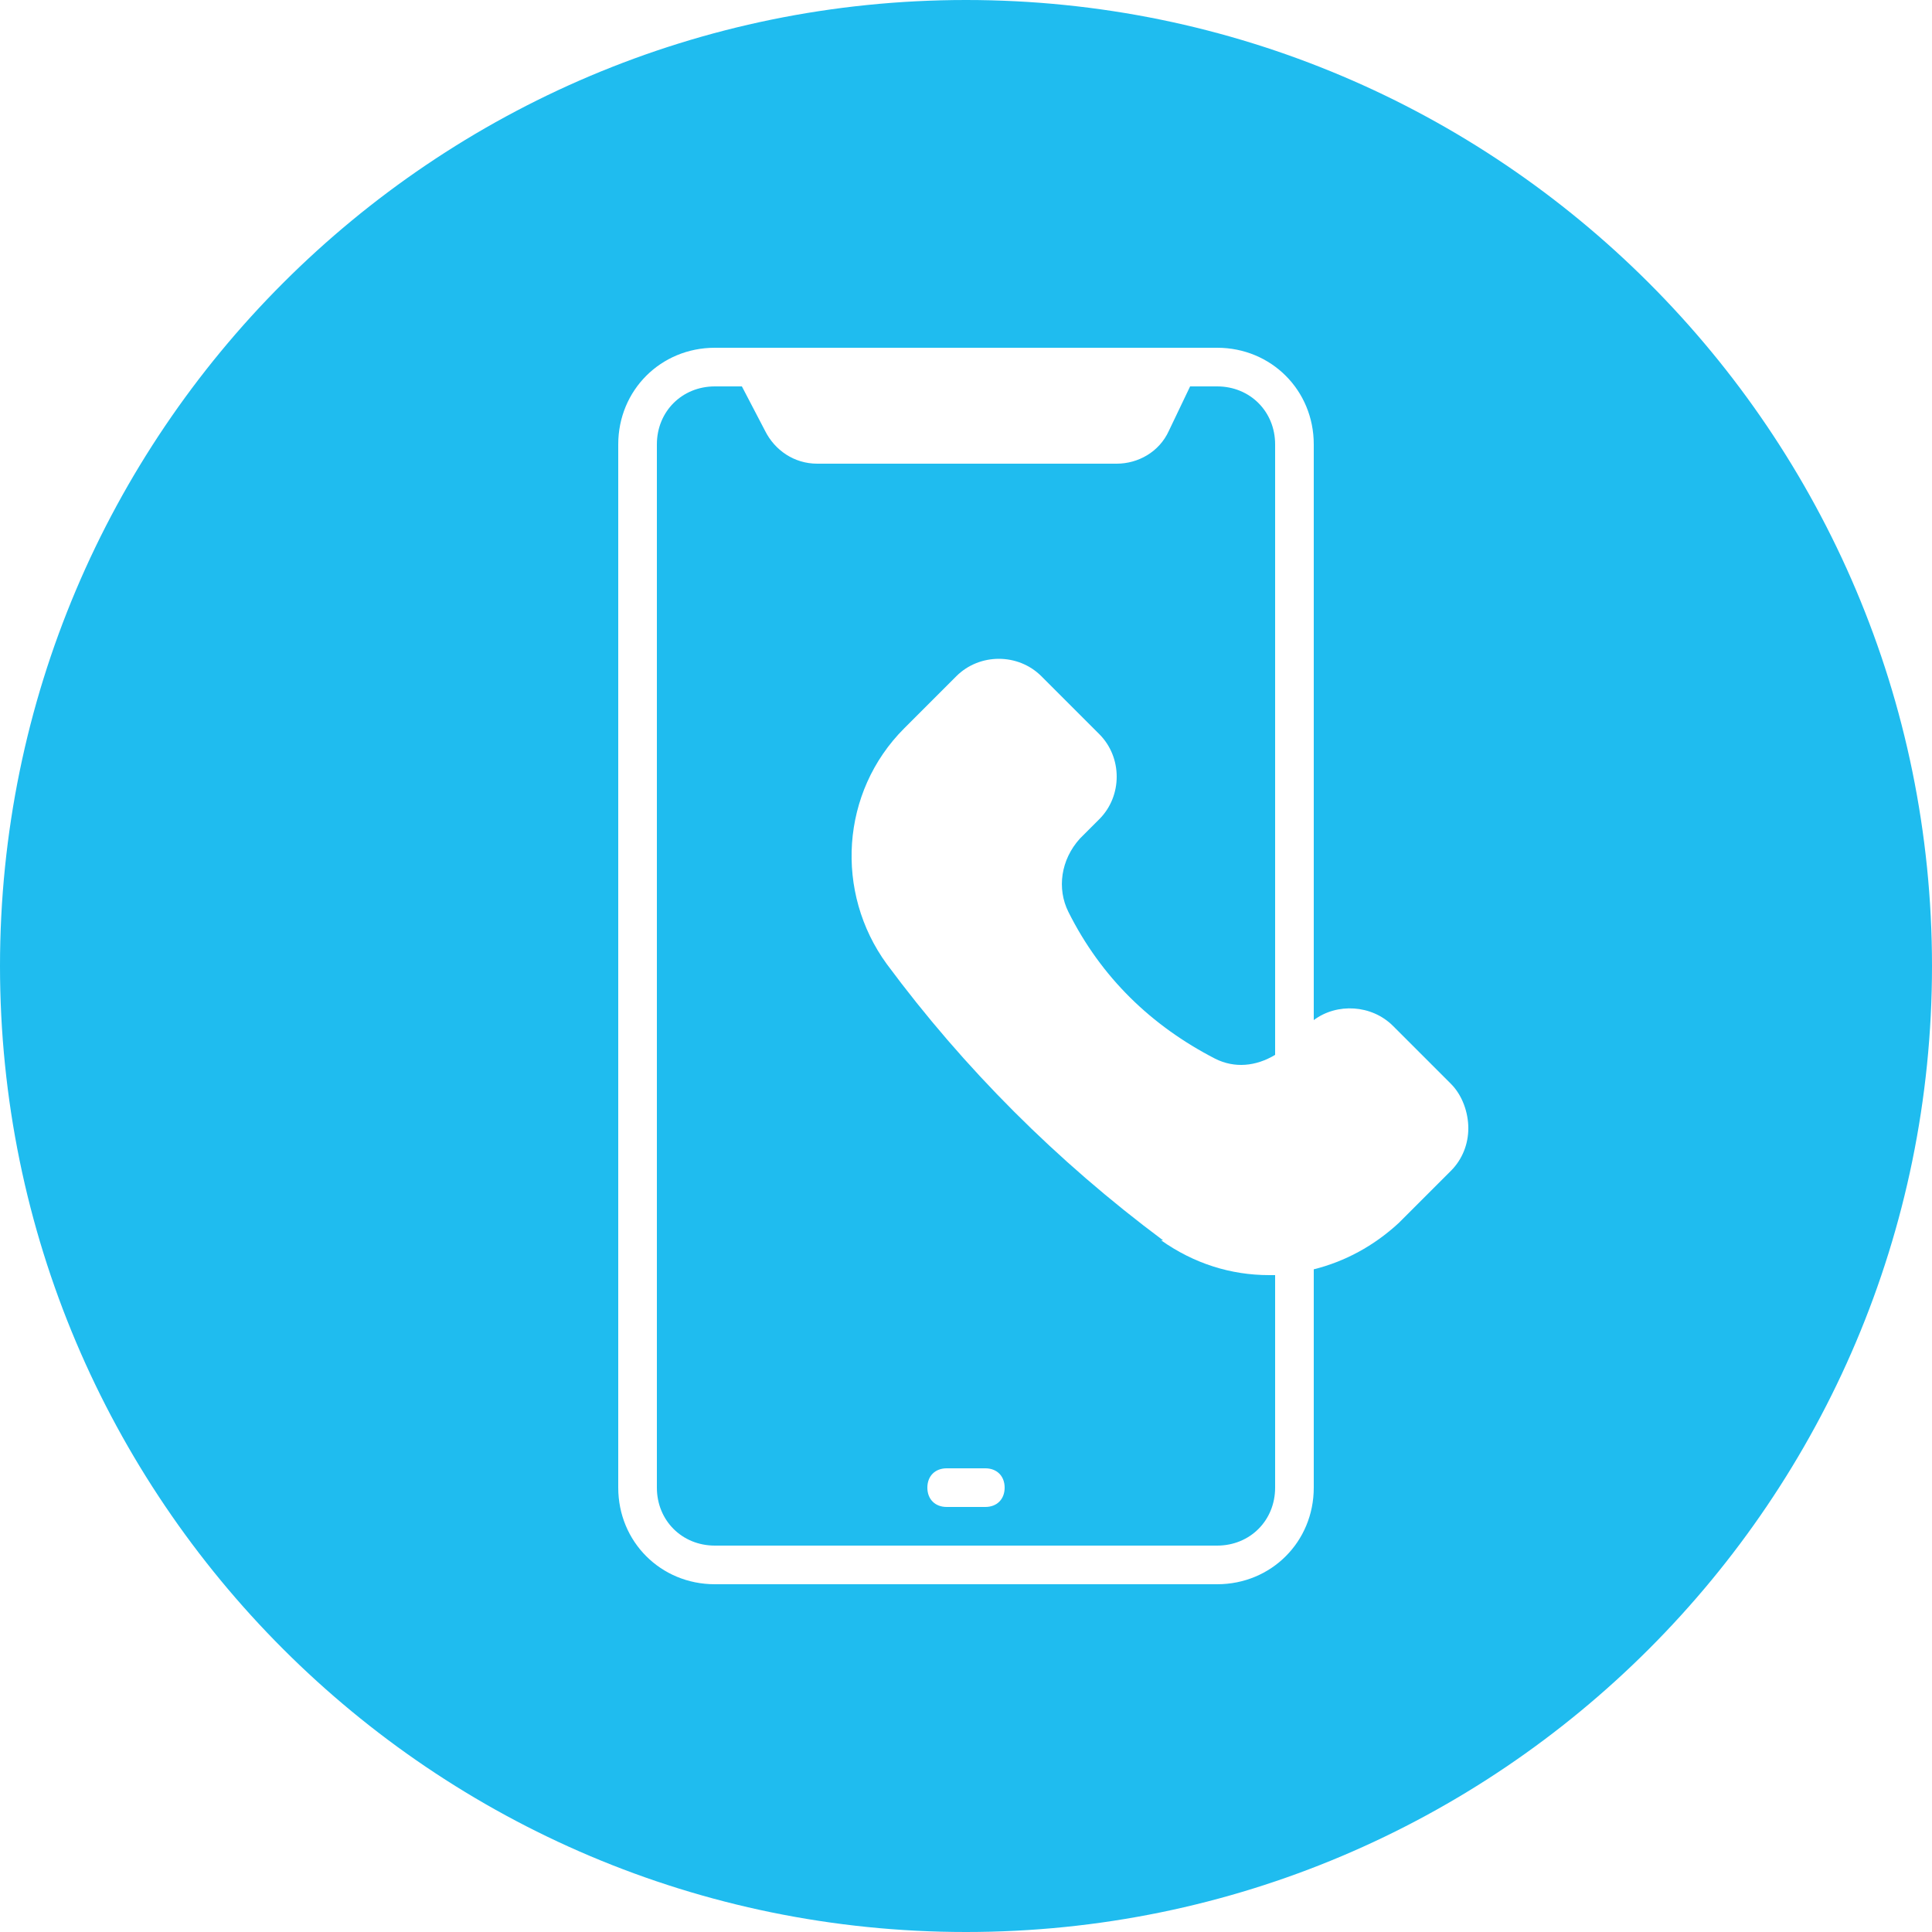
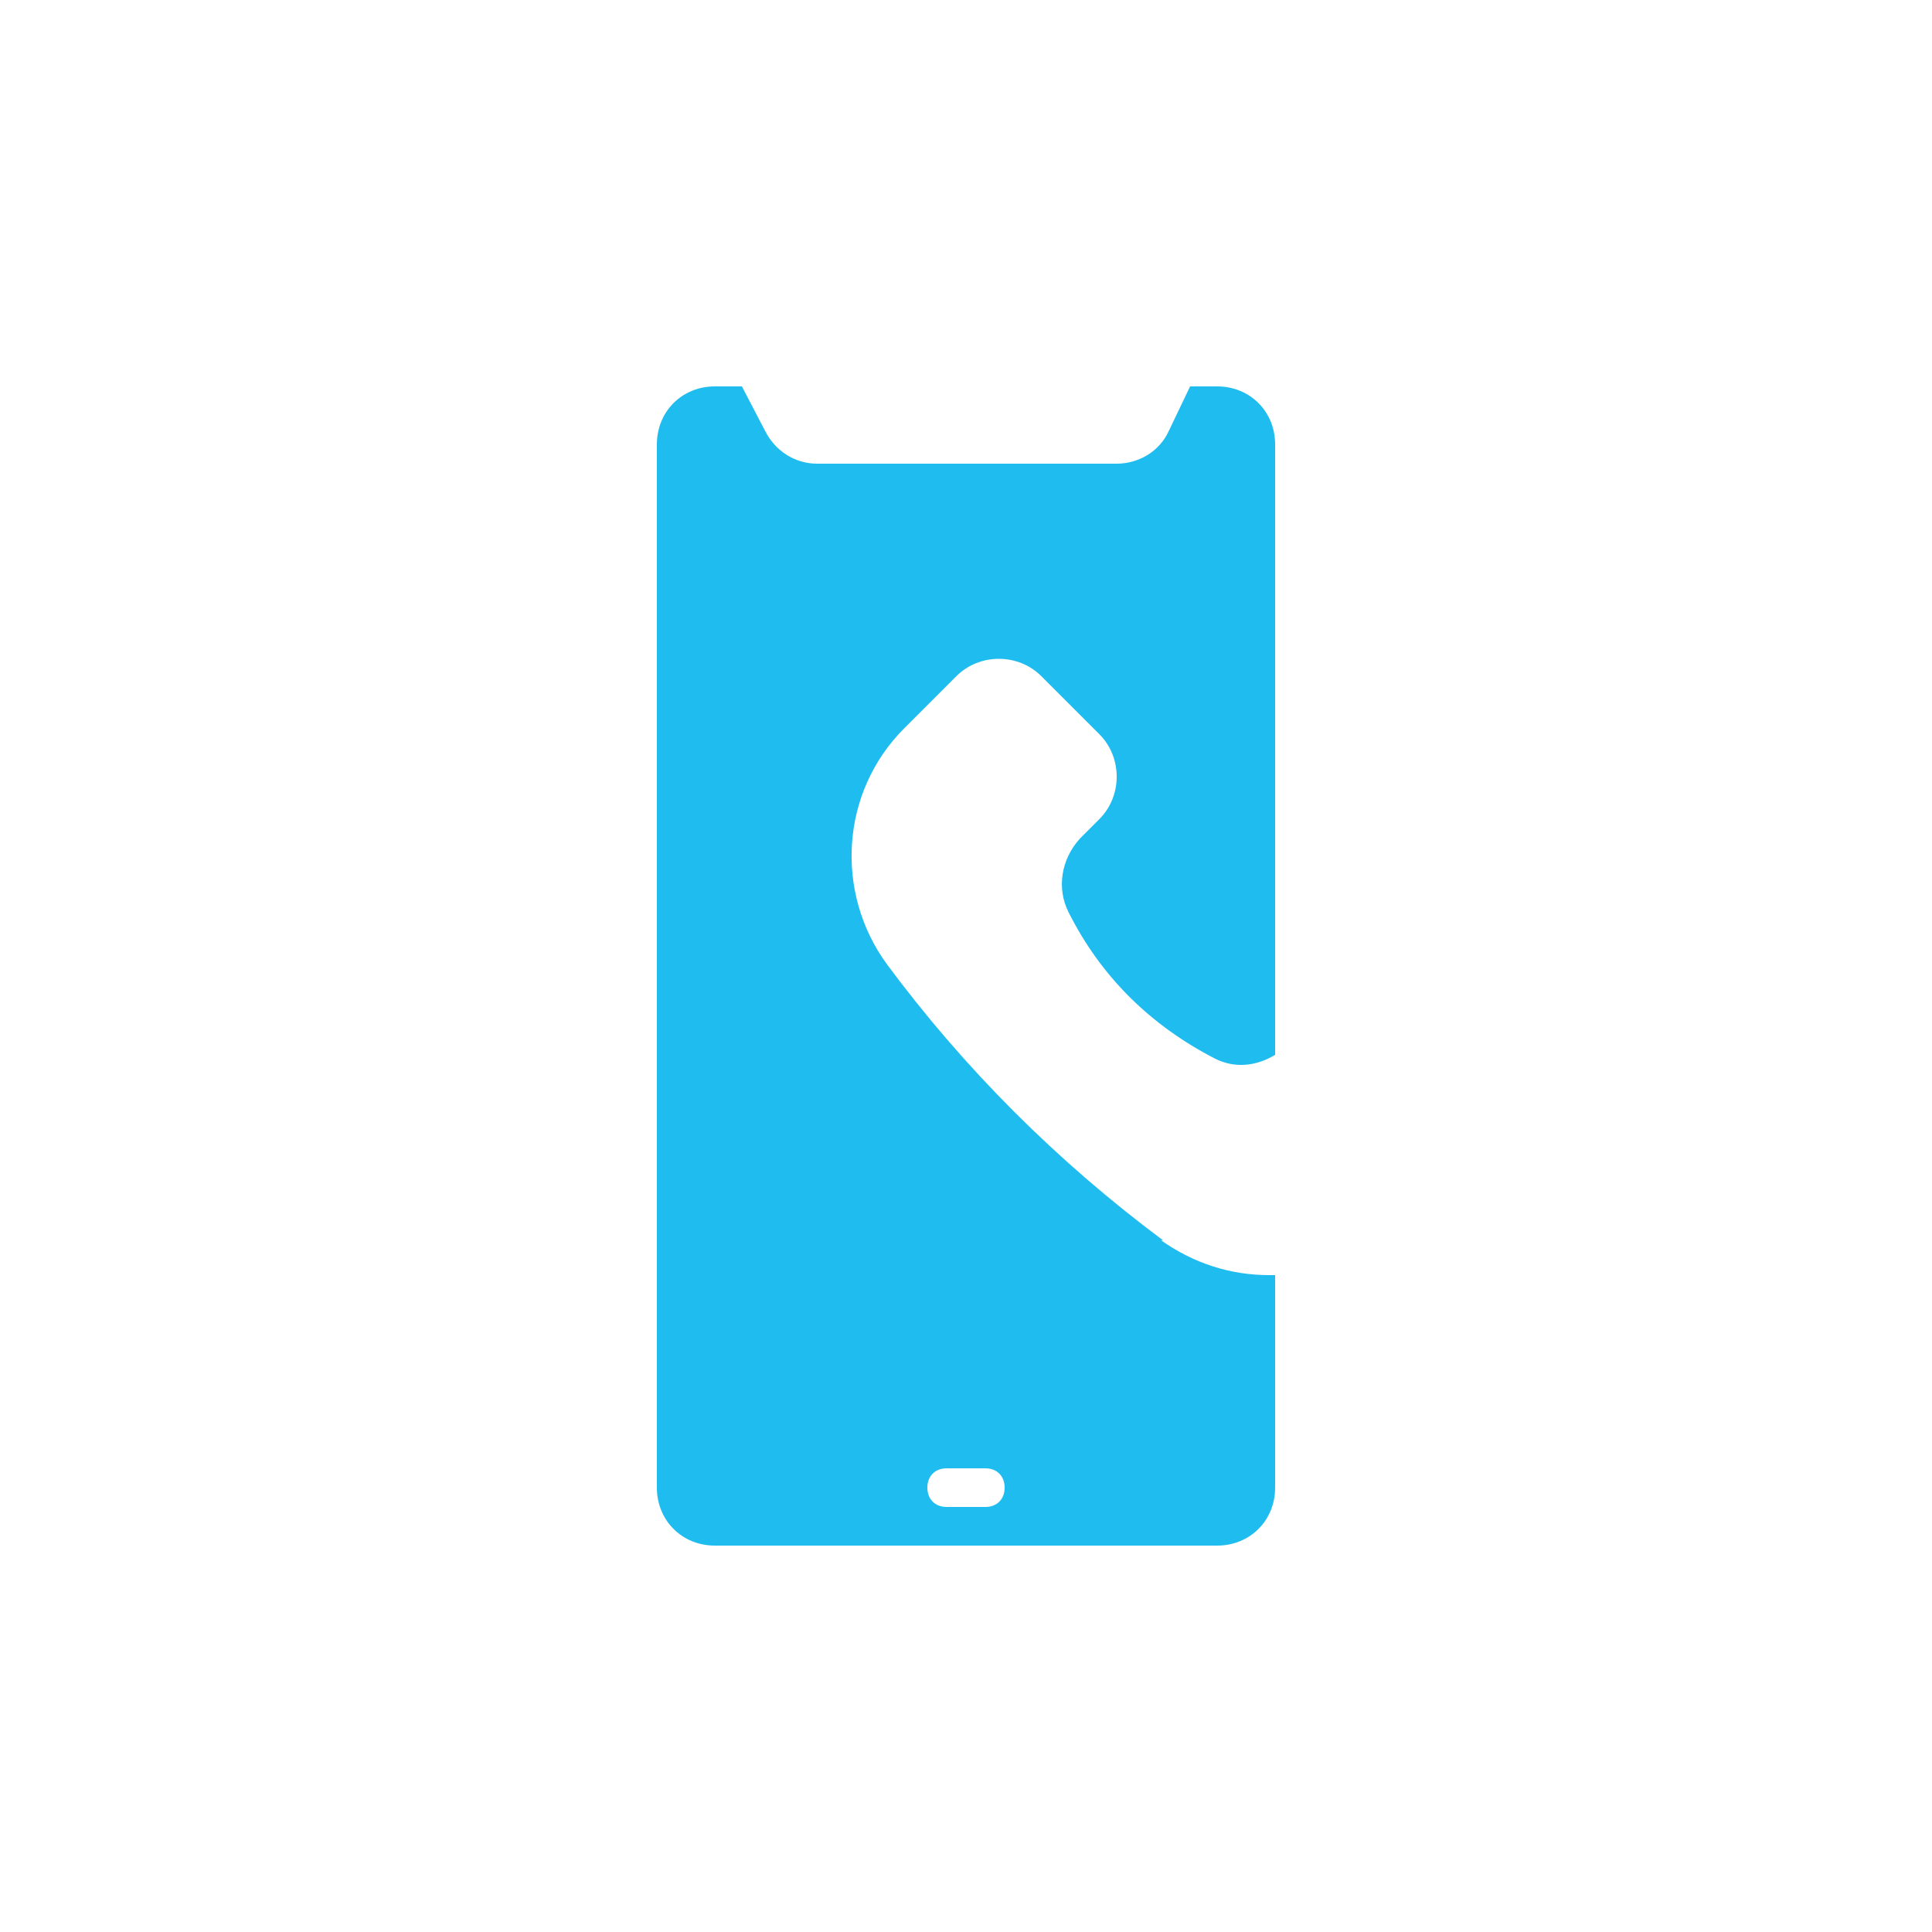
<svg xmlns="http://www.w3.org/2000/svg" version="1.1" viewBox="0 0 100 100">
  <defs>
    <style>
      .cls-1 {
        fill: #1fbcef;
      }
    </style>
  </defs>
  <g>
    <g id="Layer_1">
      <g>
        <path class="cls-1" d="M60.2,64.2c-5.5-4.1-10.3-8.9-14.3-14.3-2.7-3.7-2.4-8.9.9-12.2l2.7-2.7c1.2-1.2,3.2-1.2,4.4,0l3,3c1.2,1.2,1.2,3.2,0,4.4l-1,1c-1,1.1-1.2,2.6-.6,3.8,1.7,3.4,4.3,5.9,7.6,7.6,1,.5,2.1.4,3.1-.2v-31.6c0-1.7-1.3-3-3-3h-1.4l-1.1,2.3c-.5,1.1-1.6,1.7-2.7,1.7h-15.5c-1.2,0-2.2-.7-2.7-1.7l-1.2-2.3h-1.4c-1.7,0-3,1.3-3,3v54c0,1.7,1.3,3,3,3h26c1.7,0,3-1.3,3-3h0v-11h-.3c-2,0-3.9-.6-5.6-1.8ZM51,78h-2c-.6,0-1-.4-1-1s.4-1,1-1h2c.6,0,1,.4,1,1s-.4,1-1,1Z" />
-         <path class="cls-1" d="M50,0C22.4,0,0,22.4,0,50s22.4,50,50,50,50-22.4,50-50S77.6,0,50,0ZM75.1,60.6l-2.7,2.7c-1.3,1.2-2.8,2-4.4,2.4v11.3c0,2.8-2.2,5-5,5h-26c-2.8,0-5-2.2-5-5V23c0-2.8,2.2-5,5-5h26c2.8,0,5,2.2,5,5v29.8c1.2-.9,3-.8,4.1.3l3,3c.6.6.9,1.5.9,2.3s-.3,1.6-.9,2.2Z" />
      </g>
    </g>
  </g>
</svg>